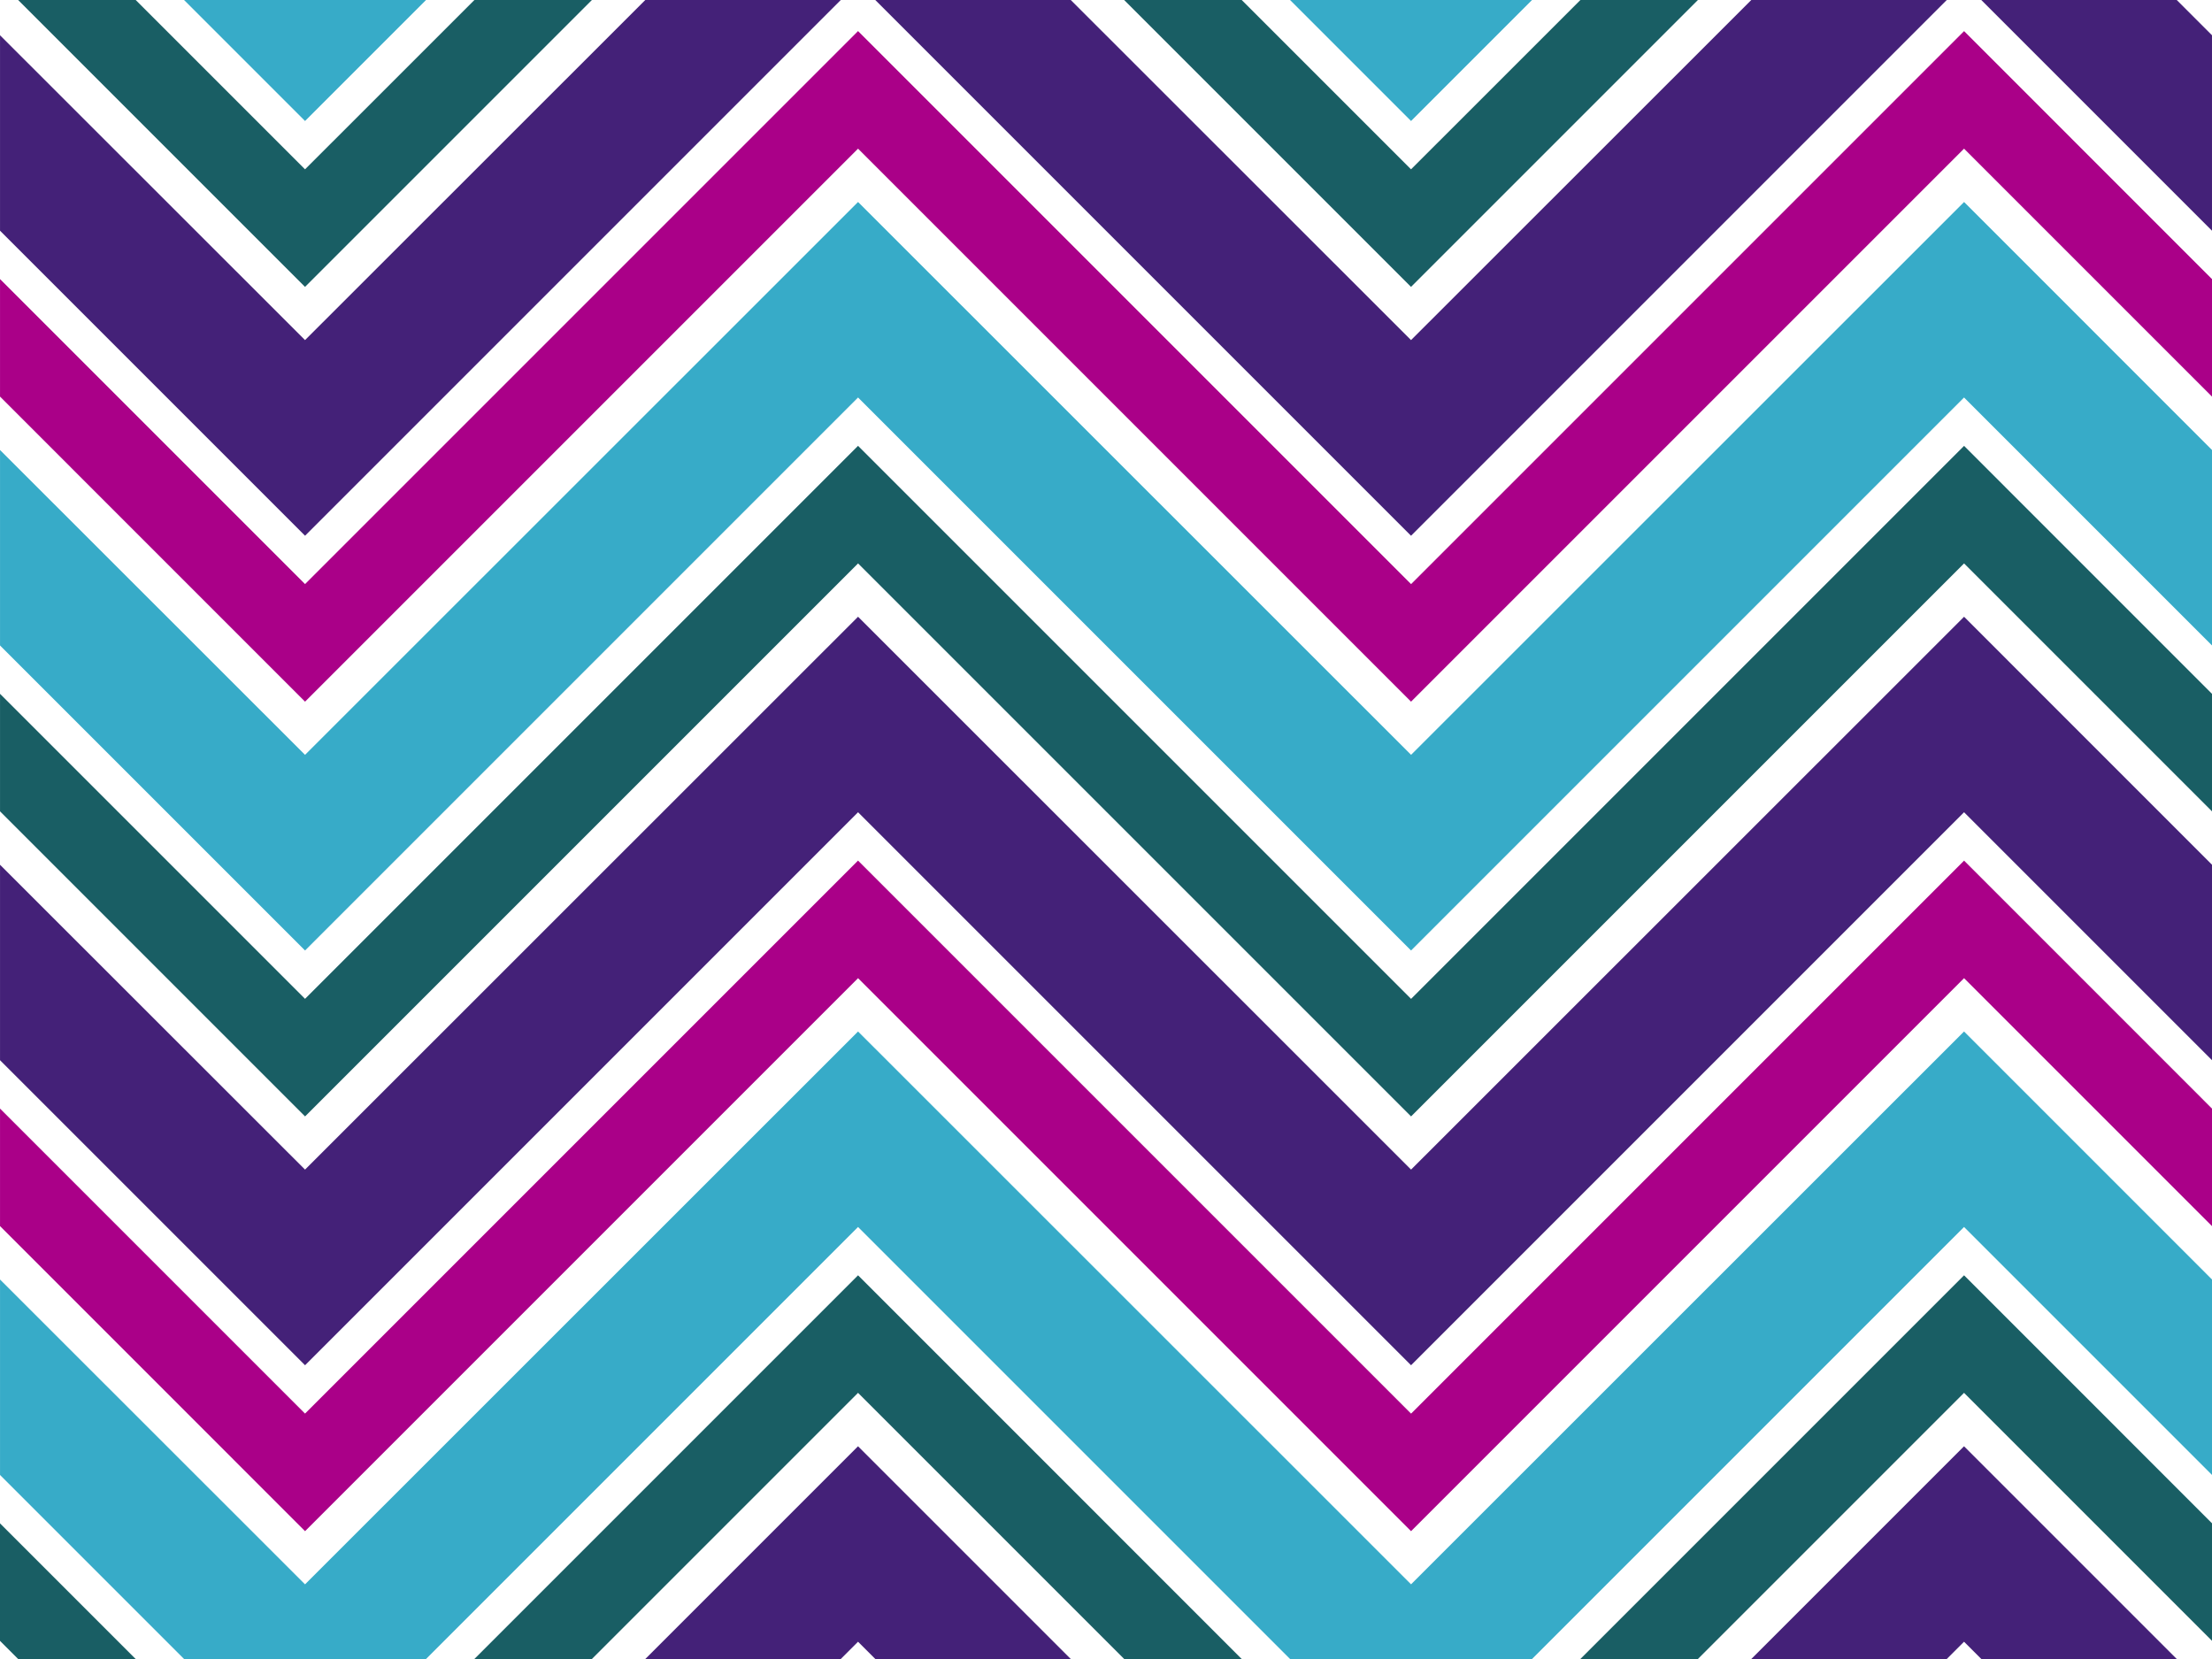
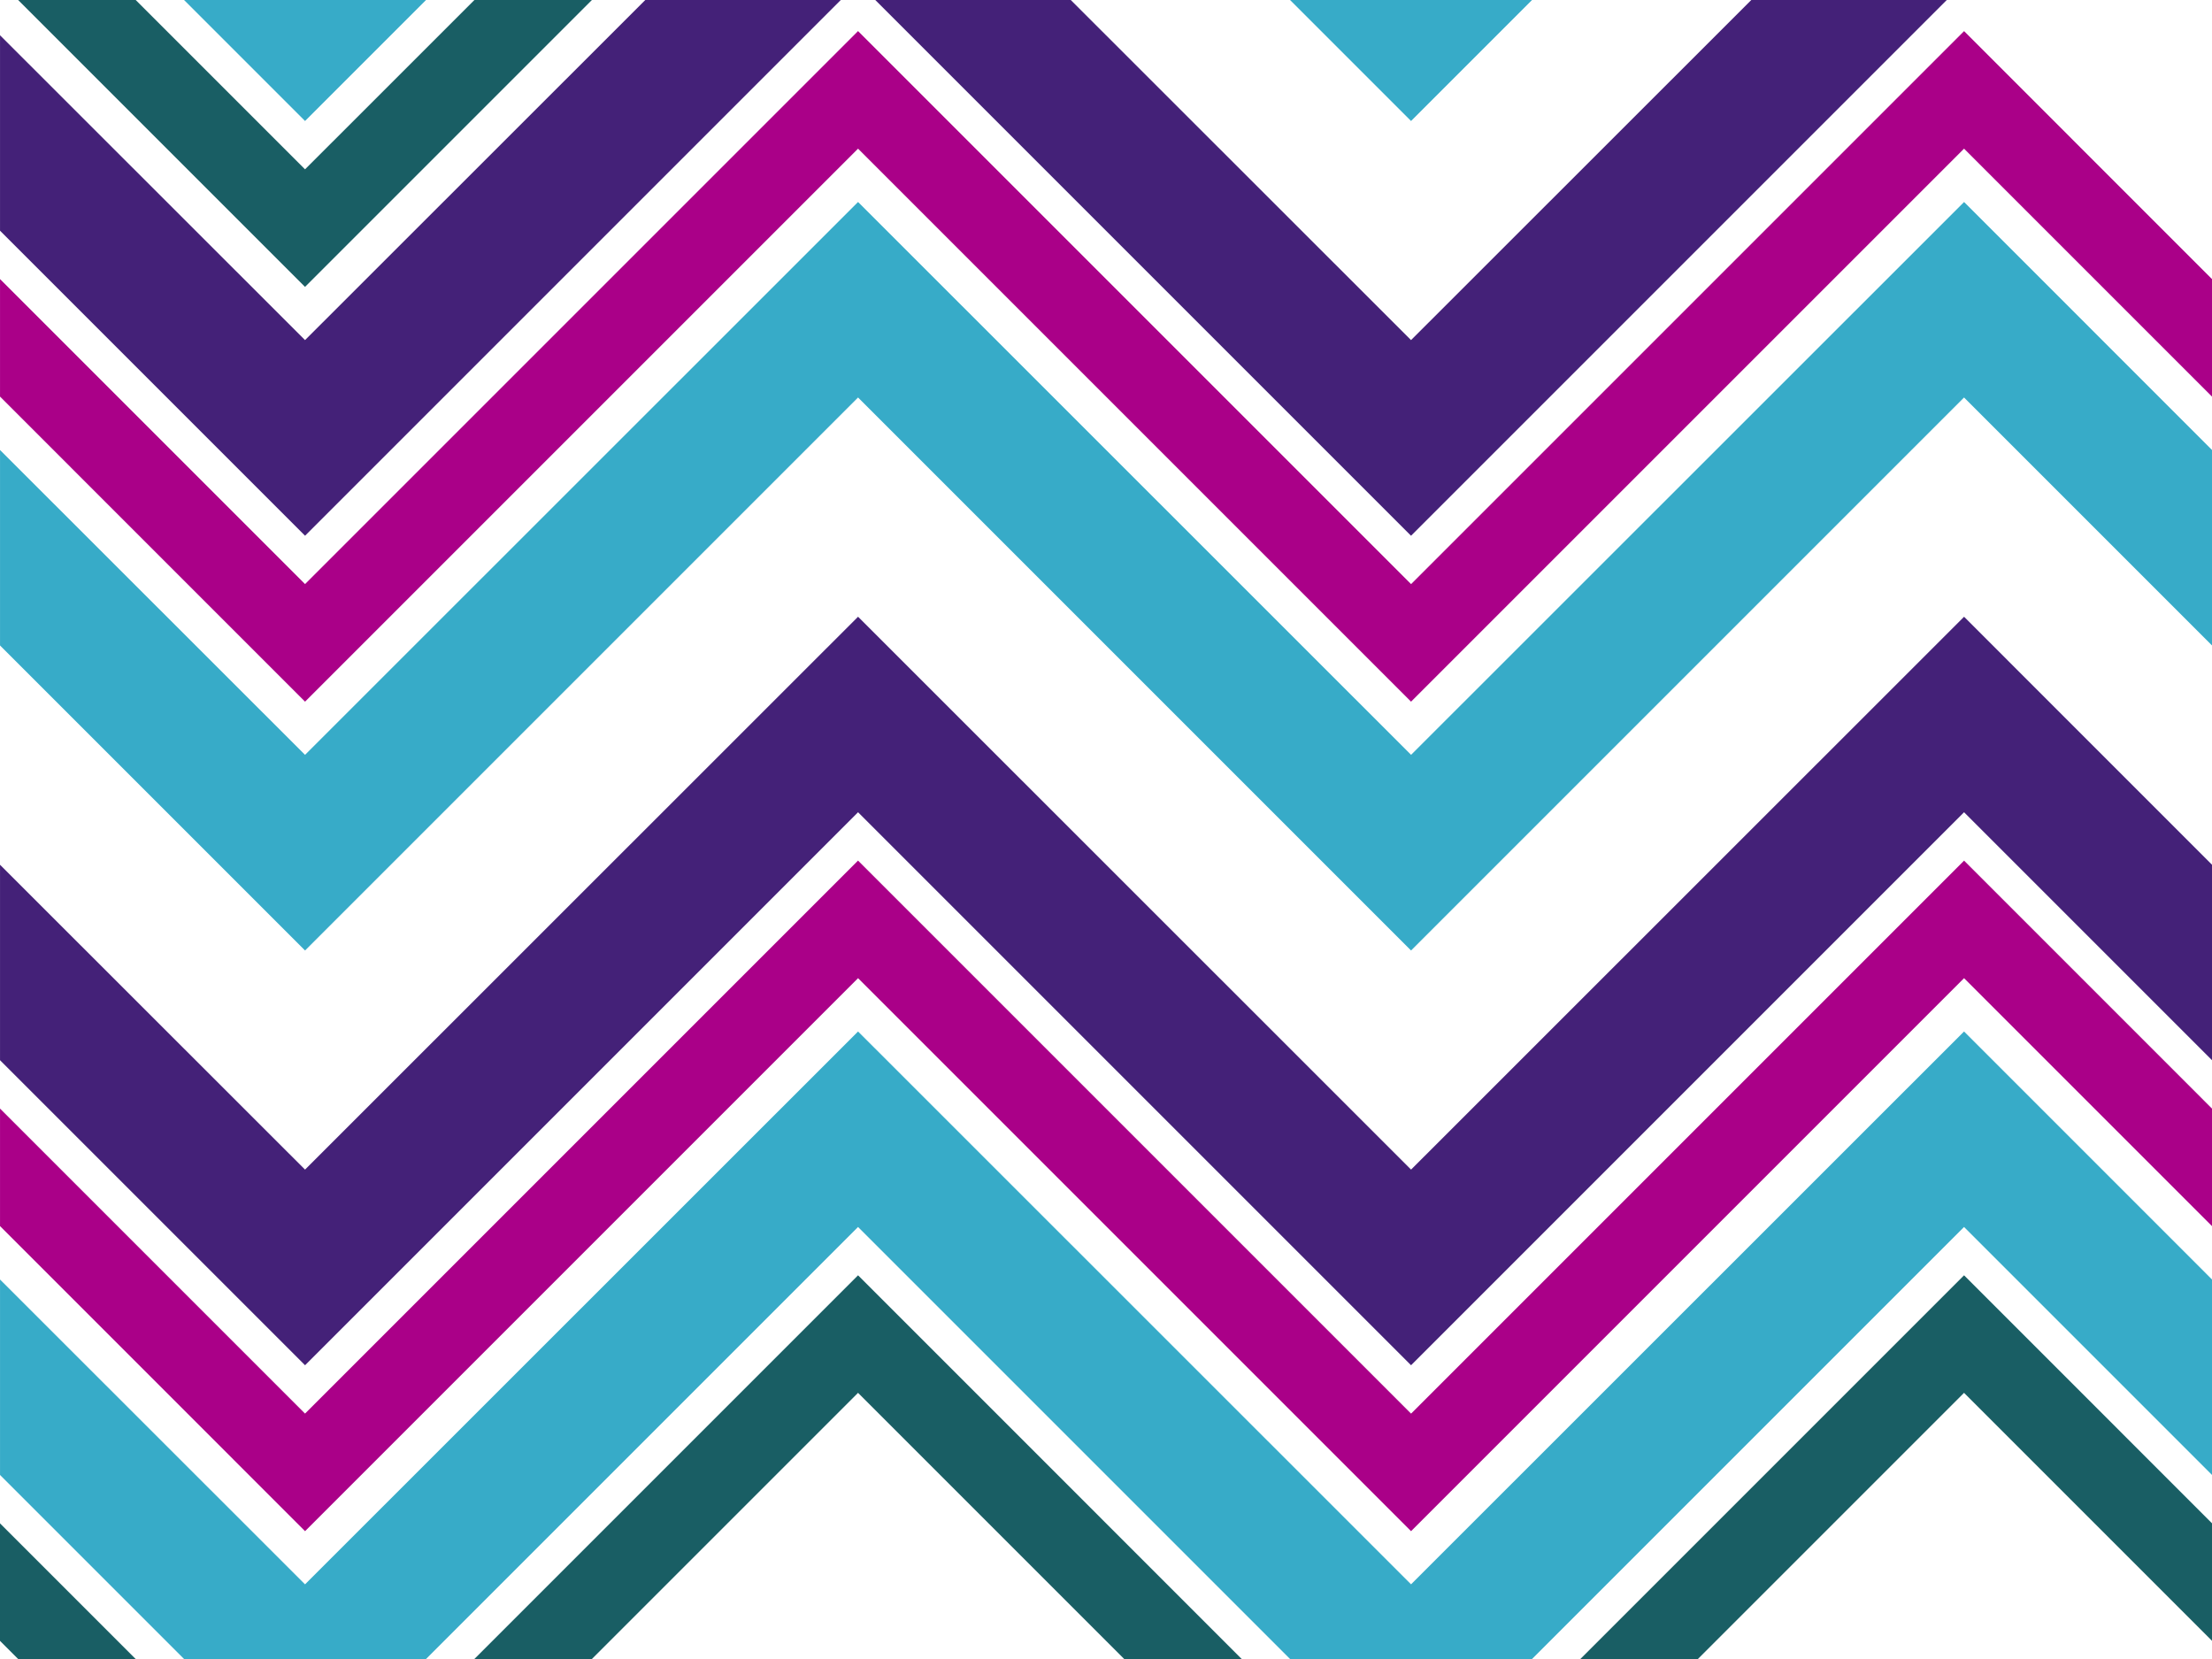
<svg xmlns="http://www.w3.org/2000/svg" viewBox="0 0 400 300">
  <g stroke-width="0">
    <path fill="#195e64" d="M3.28 0l51.88 51.88L107.04 0H85.79L55.16 30.62 24.54 0H3.29z" />
    <path fill="#37abc8" d="M33.28 0l21.88 21.88L77.04 0H33.29z" />
    <path fill="#442178" d="M116.69 0L55.16 61.5.004 6.375v35.344l55.16 55.16 96.88-96.88H116.7zM158.28 0l96.88 96.88L352.04 0h-35.35l-61.53 61.5L193.629 0h-35.344z" />
-     <path fill="#195e64" d="M203.28 0l51.88 51.88L307.04 0h-21.25l-30.63 30.62L224.54 0h-21.25z" />
    <path fill="#37abc8" d="M233.28 0l21.88 21.88L277.04 0h-43.75z" />
-     <path fill="#442178" d="M358.28 0l41.719 41.719V6.375L393.624 0H358.28z" />
    <path fill="#a08" d="M155.16 5.62l-100 100L.004 50.464v21.25l55.16 55.17 100-100 100 100 100-100 44.844 44.844v-21.25l-44.84-44.85-100 100-100-100z" />
    <path fill="#37abc8" d="M155.16 36.53l-100 99.97L.004 81.375v35.344l55.16 55.16 100-100 100 100 100-100 44.844 44.844V81.379l-44.84-44.85-100 99.97-100-99.97z" />
-     <path fill="#195e64" d="M155.16 80.62l-100 100L.004 125.464v21.25l55.16 55.17 100-100 100 100 100-100 44.844 44.844v-21.25l-44.84-44.85-100 100-100-100z" />
    <path fill="#442178" d="M155.16 111.53l-100 99.97L.004 156.375v35.344l55.16 55.16 100-100 100 100 100-100 44.844 44.844v-35.344l-44.84-44.85-100 99.97-100-99.97z" />
    <path fill="#a08" d="M155.16 155.62l-100 100L.004 200.464v21.25l55.16 55.17 100-100 100 100 100-100 44.844 44.844v-21.25l-44.84-44.85-100 100-100-100z" />
    <path fill="#37abc8" d="M155.16 186.53l-100 99.97L.004 231.375v35.344L33.285 300h43.75l78.125-78.125L233.285 300h43.75l78.125-78.125 44.844 44.844v-35.344l-44.84-44.85-100 99.97-100-99.97z" />
    <path fill="#195e64" d="M155.16 230.62l-69.375 69.375h21.25l48.125-48.125 48.125 48.125h21.25l-69.37-69.38zM355.16 230.62l-69.375 69.375h21.25l48.125-48.125 44.844 44.844v-21.25l-44.84-44.85z" />
-     <path fill="#442178" d="M155.16 261.53L116.69 300h35.344l3.125-3.125 3.125 3.125h35.344l-38.47-38.47zM355.16 261.53L316.69 300h35.344l3.125-3.125 3.125 3.125h35.344l-38.47-38.47z" />
    <path fill="#195e64" d="M0 275.47v21.25l3.281 3.281h21.25l-24.53-24.53z" />
  </g>
</svg>